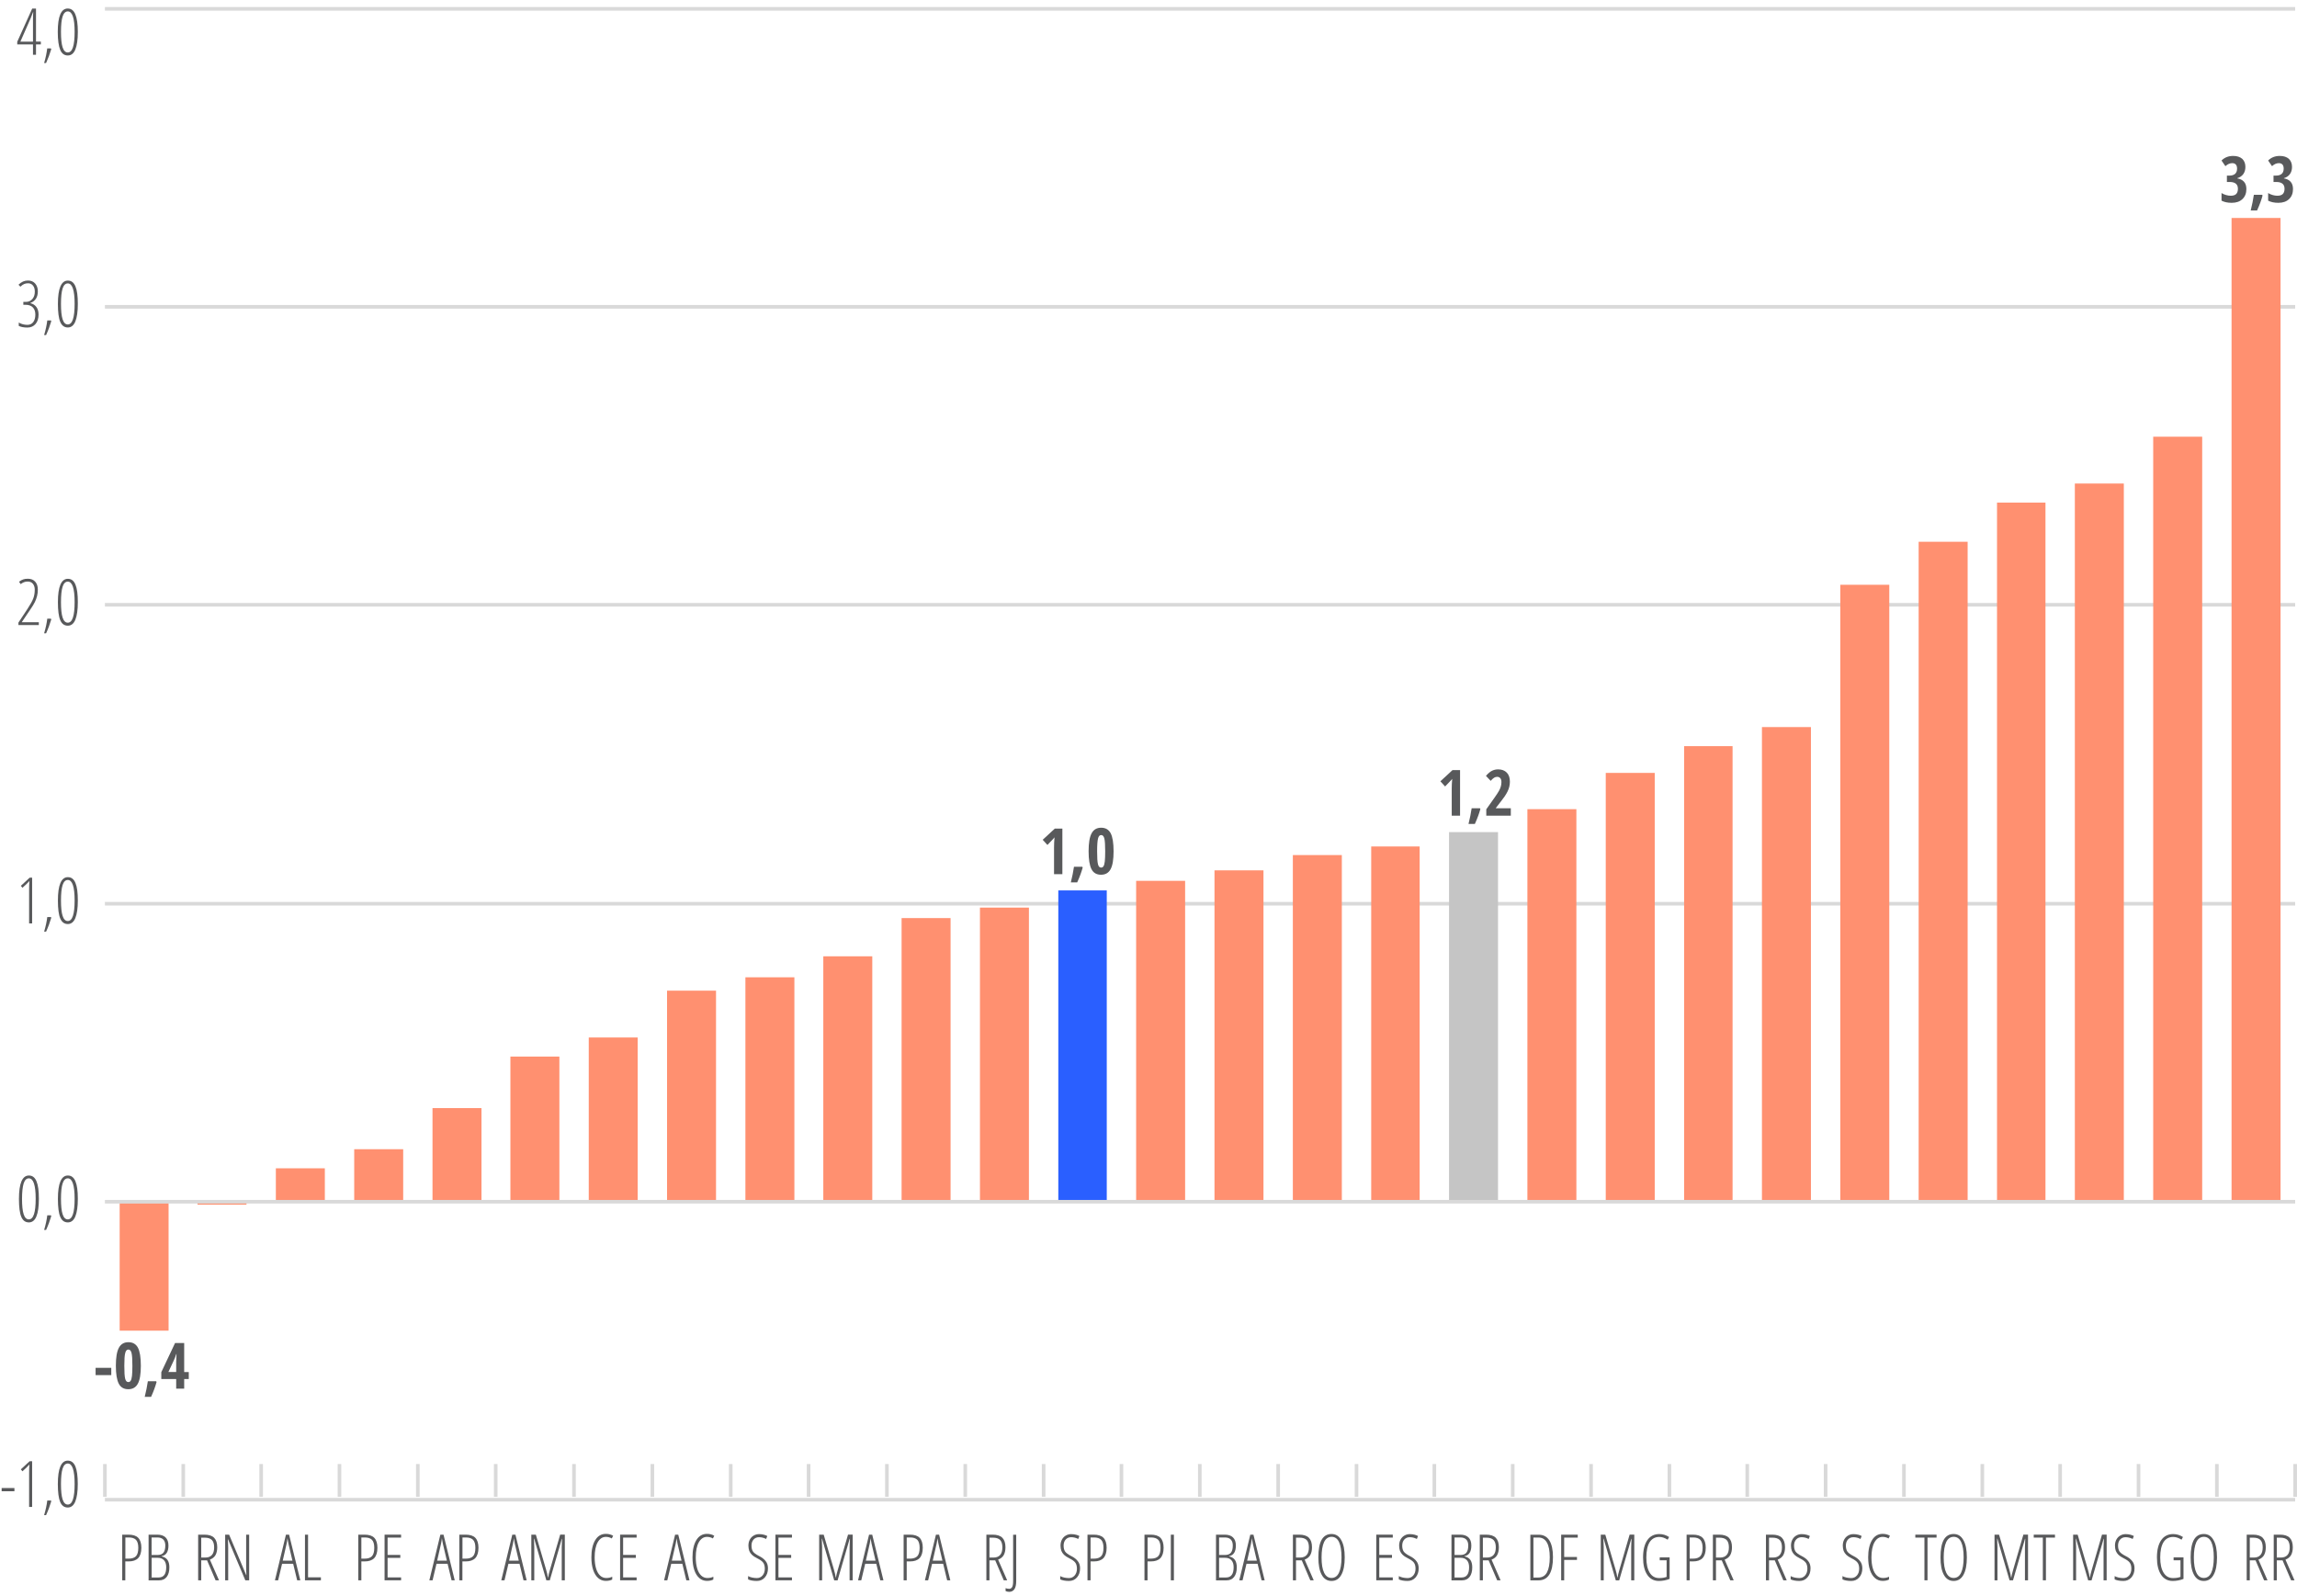
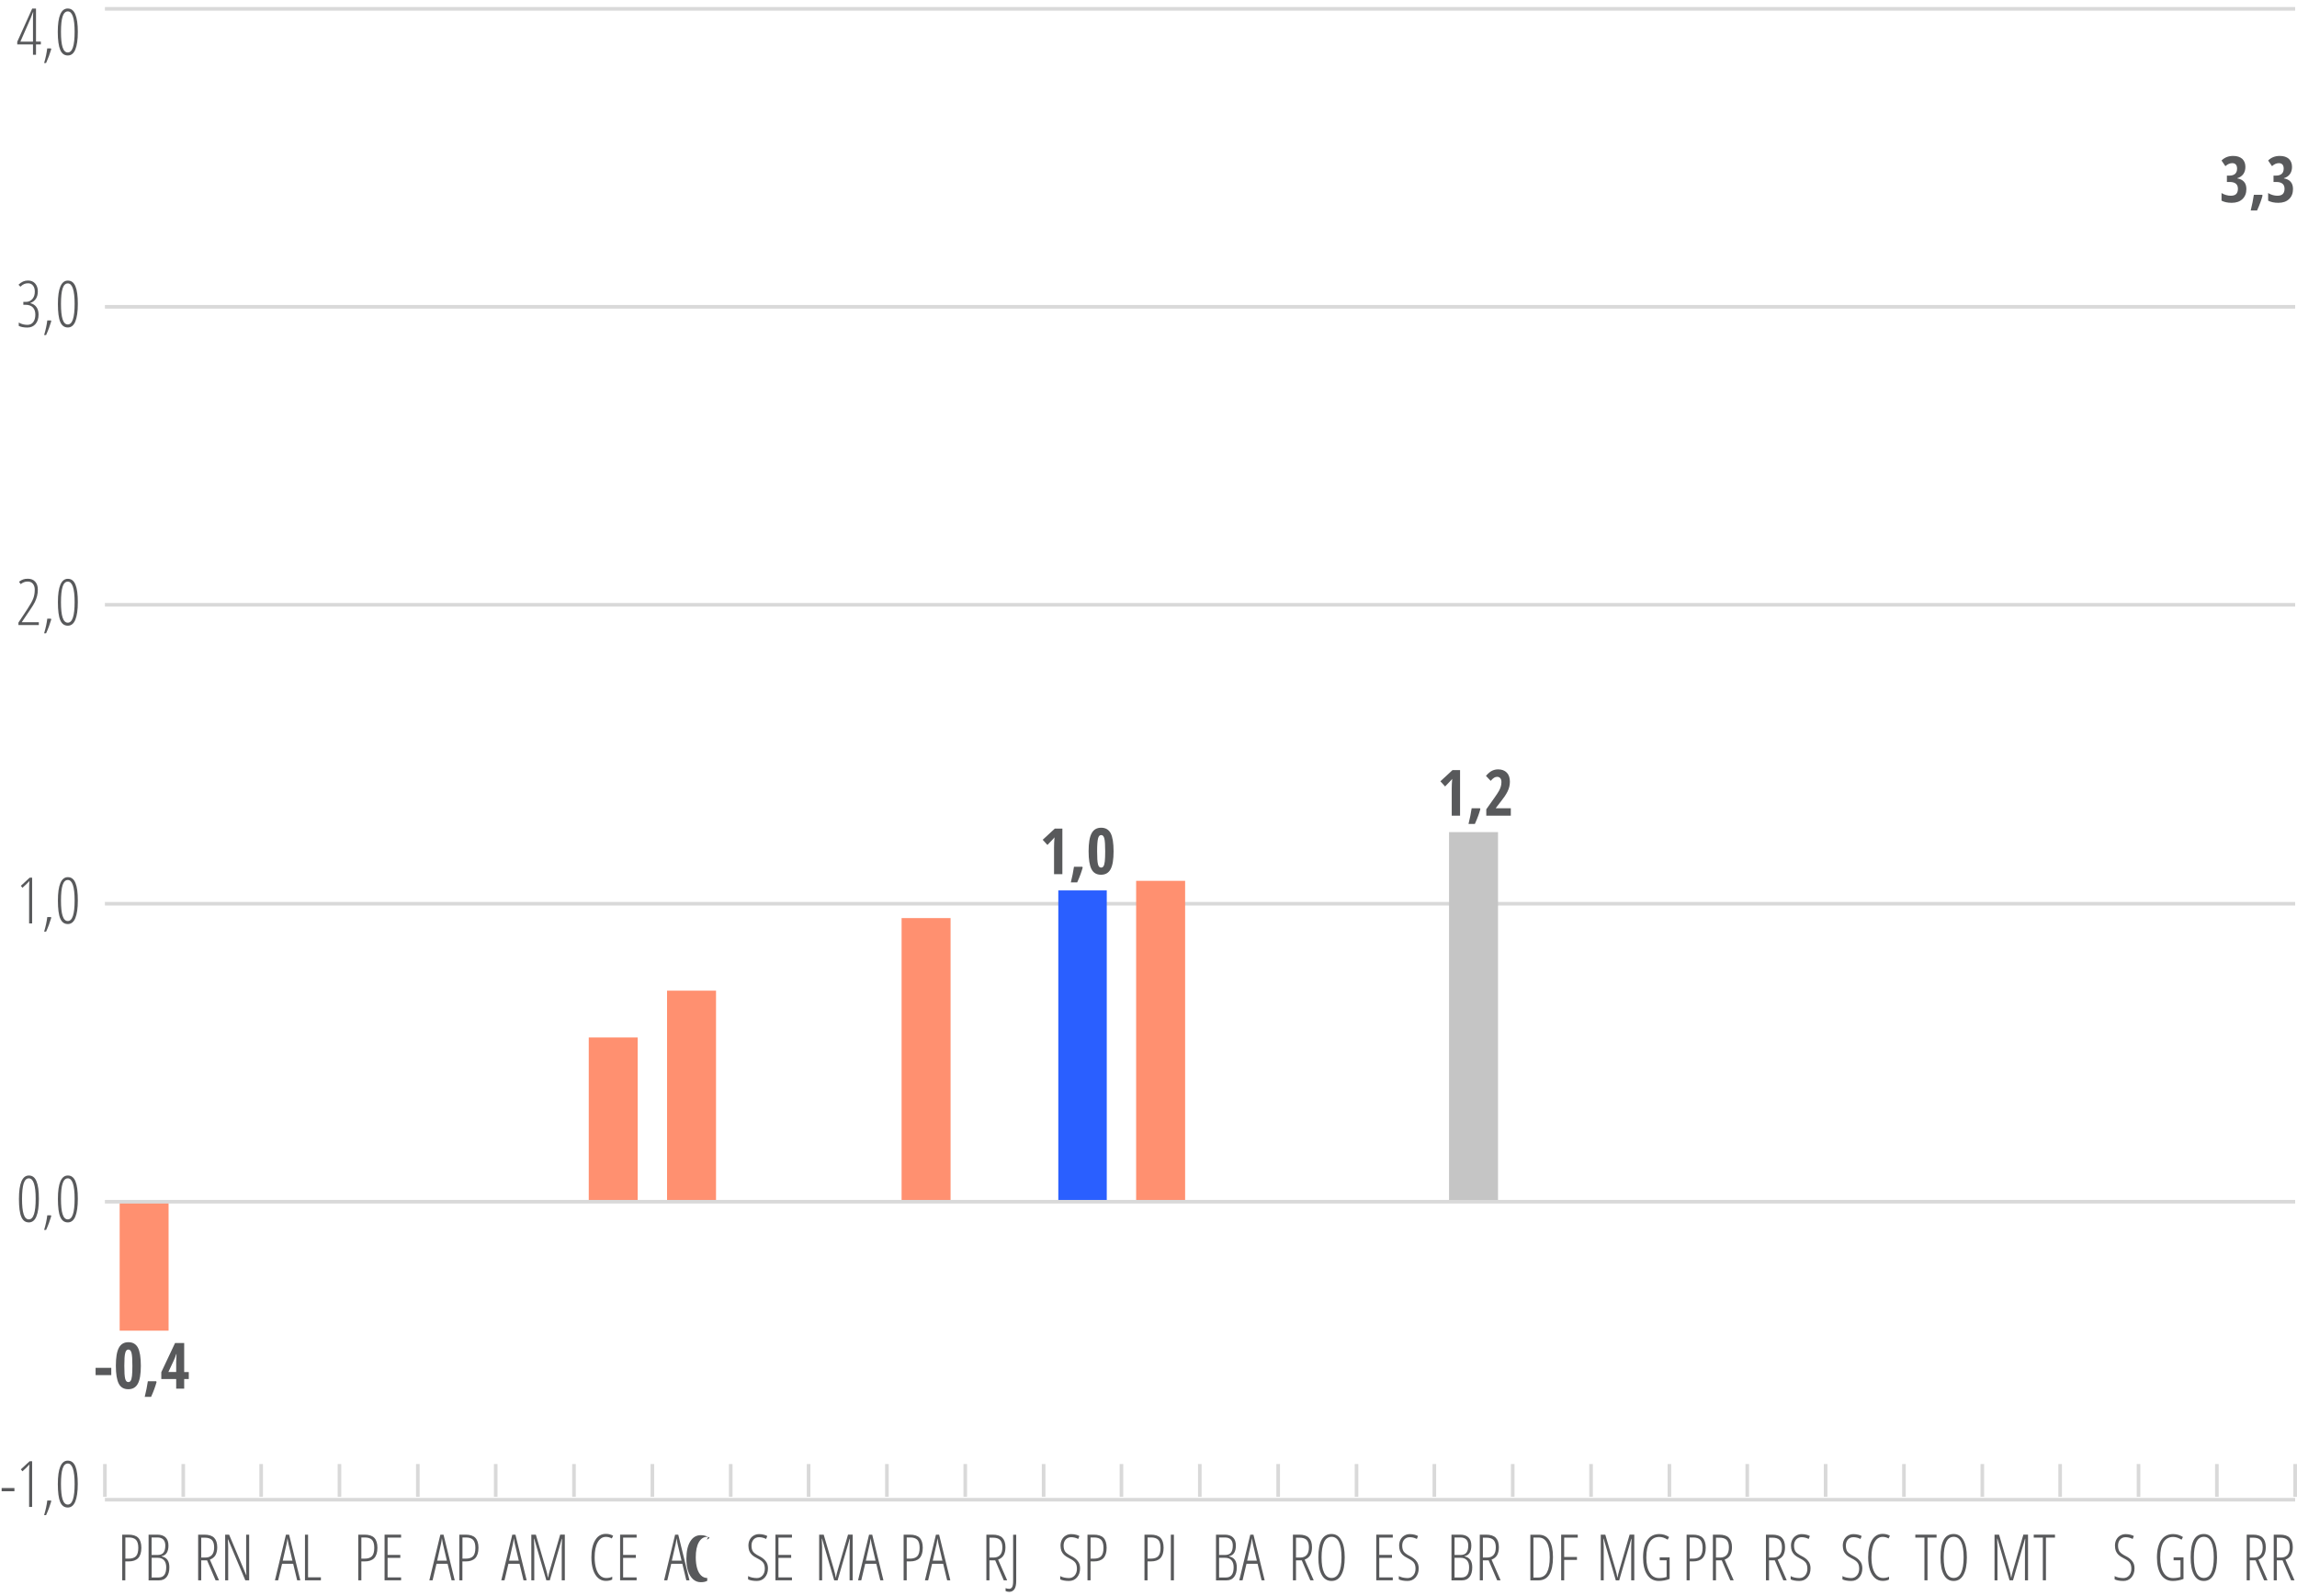
<svg xmlns="http://www.w3.org/2000/svg" version="1.1" x="0px" y="0px" viewBox="0 0 350.31 243.44" style="enable-background:new 0 0 350.31 243.44;" xml:space="preserve">
  <style type="text/css">
	.Fio_x0020_Escala_x0020_grafico_x0020_0_x002E_55_x0020_pt{fill:none;stroke:#D9D9D9;stroke-width:0.55;stroke-miterlimit:10;}
	.st0{fill-rule:evenodd;clip-rule:evenodd;fill:#FF9070;}
	.st1{fill-rule:evenodd;clip-rule:evenodd;fill:#2A5FFF;}
	.st2{fill-rule:evenodd;clip-rule:evenodd;fill:#C5C5C5;}
	.st3{fill:#FF9070;}
	.st4{fill:#58595B;}
</style>
  <g id="Camada_2">
</g>
  <g id="Camada_1">
    <path class="Fio_x0020_Escala_x0020_grafico_x0020_0_x002E_55_x0020_pt" d="M16,228.71h334.03 M16,137.82h334.03 M16,92.23h334.03    M16,46.79h334.03 M16,1.35h334.03" />
    <polygon class="st0" points="18.25,183.27 25.71,183.27 25.71,202.93 18.25,202.93 18.25,183.27  " />
    <polygon class="st0" points="89.79,158.22 97.25,158.22 97.25,183.27 89.79,183.27 89.79,158.22  " />
    <polygon class="st0" points="101.73,151.08 109.2,151.08 109.2,183.27 101.73,183.27 101.73,151.08  " />
    <polygon class="st0" points="137.5,140.01 144.97,140.01 144.97,183.27 137.5,183.27 137.5,140.01  " />
    <polygon class="st1" points="161.4,135.79 168.79,135.79 168.79,183.27 161.4,183.27 161.4,135.79  " />
    <polygon class="st0" points="173.27,134.33 180.74,134.33 180.74,183.27 173.27,183.27 173.27,134.33  " />
    <polygon class="st2" points="220.99,126.9 228.46,126.9 228.46,183.27 220.99,183.27 220.99,126.9  " />
-     <path class="st3" d="M30.12,183.27h7.47v0.44h-7.47V183.27L30.12,183.27z M42.07,178.17h7.47v5.1h-7.47V178.17L42.07,178.17z    M54.02,175.26h7.47v8.01h-7.47V175.26L54.02,175.26z M65.96,168.99h7.47v14.27h-7.47V168.99L65.96,168.99z M77.84,161.13h7.47   v22.14h-7.47V161.13L77.84,161.13z M113.68,149.04h7.47v34.23h-7.47V149.04L113.68,149.04z M125.56,145.84h7.47v37.43h-7.47V145.84   L125.56,145.84z M149.45,138.41h7.47v44.86h-7.47V138.41L149.45,138.41z M185.22,132.73h7.47v50.54h-7.47V132.73L185.22,132.73z    M197.17,130.4h7.47v52.87h-7.47V130.4L197.17,130.4z M209.12,129.09h7.39v54.18h-7.39V129.09L209.12,129.09z M232.94,123.4h7.47   v59.86h-7.47V123.4L232.94,123.4z M244.89,117.87h7.47v65.4h-7.47V117.87L244.89,117.87z M256.84,113.79h7.39v69.48h-7.39V113.79   L256.84,113.79z M268.71,110.88h7.47v72.39h-7.47V110.88L268.71,110.88z M280.66,89.18h7.47v94.09h-7.47V89.18L280.66,89.18z    M292.61,82.62h7.47v100.65h-7.47V82.62L292.61,82.62z M304.56,76.65h7.39v106.62h-7.39V76.65L304.56,76.65z M316.43,73.74h7.47   v109.53h-7.47V73.74L316.43,73.74z M328.38,66.6h7.47v116.67h-7.47V66.6L328.38,66.6z M340.33,33.24h7.47v150.03h-7.47V33.24   L340.33,33.24z" />
    <line class="Fio_x0020_Escala_x0020_grafico_x0020_0_x002E_55_x0020_pt" x1="16" y1="183.27" x2="350.03" y2="183.27" />
    <path class="Fio_x0020_Escala_x0020_grafico_x0020_0_x002E_55_x0020_pt" d="M16,223.27v5 M27.95,223.27v5 M39.83,223.27v5    M51.77,223.27v5 M63.72,223.27v5 M75.6,223.27v5 M87.54,223.27v5 M99.49,223.27v5 M111.44,223.27v5 M123.32,223.27v5    M135.26,223.27v5 M147.21,223.27v5 M159.16,223.27v5 M171.03,223.27v5 M182.98,223.27v5 M194.93,223.27v5 M206.88,223.27v5    M218.75,223.27v5 M230.7,223.27v5 M242.65,223.27v5 M254.6,223.27v5 M266.47,223.27v5 M278.42,223.27v5 M290.37,223.27v5    M302.32,223.27v5 M314.19,223.27v5 M326.14,223.27v5 M338.09,223.27v5 M350.03,223.27v5" />
    <g>
      <path class="st4" d="M14.58,209.71v-1.11h2.39v1.11H14.58z" />
      <path class="st4" d="M21.48,208.29c0,1.26-0.15,2.17-0.46,2.73c-0.3,0.56-0.79,0.84-1.46,0.84s-1.16-0.28-1.45-0.85    c-0.29-0.57-0.44-1.47-0.44-2.73c0-1.26,0.15-2.17,0.46-2.74c0.31-0.57,0.79-0.85,1.45-0.85c0.67,0,1.15,0.28,1.45,0.83    C21.33,206.09,21.48,207.01,21.48,208.29z M18.96,208.29c0,0.97,0.04,1.63,0.13,1.97s0.24,0.51,0.48,0.51    c0.16,0,0.28-0.07,0.37-0.22c0.09-0.15,0.15-0.39,0.19-0.73s0.06-0.85,0.06-1.53c0-0.96-0.04-1.61-0.13-1.96    c-0.09-0.35-0.25-0.52-0.48-0.52c-0.24,0-0.39,0.17-0.48,0.52C19,206.67,18.96,207.33,18.96,208.29z" />
      <path class="st4" d="M23.88,210.75c-0.17,0.64-0.44,1.4-0.84,2.28h-0.97c0.21-0.84,0.37-1.64,0.48-2.39h1.26L23.88,210.75z" />
      <path class="st4" d="M28.79,210.31h-0.7v1.46h-1.22v-1.46H24.6v-1.05l2.1-4.45h1.39v4.43h0.7V210.31z M26.87,209.24v-1.47    l0.02-0.65l0.03-0.62h-0.04c-0.11,0.35-0.23,0.66-0.36,0.94l-0.84,1.79H26.87z" />
    </g>
    <g>
      <path class="st4" d="M162.03,133.31h-1.28v-4.08c0-0.44,0.02-0.96,0.07-1.53c-0.02,0.03-0.1,0.13-0.25,0.29    c-0.14,0.16-0.42,0.45-0.83,0.87l-0.72-0.79l1.85-1.71h1.15V133.31z" />
      <path class="st4" d="M165.12,132.29c-0.17,0.64-0.44,1.4-0.84,2.28h-0.97c0.21-0.84,0.37-1.64,0.48-2.39h1.26L165.12,132.29z" />
      <path class="st4" d="M169.83,129.83c0,1.26-0.15,2.17-0.46,2.73c-0.3,0.56-0.79,0.84-1.46,0.84s-1.16-0.28-1.45-0.85    c-0.29-0.56-0.44-1.47-0.44-2.73c0-1.26,0.15-2.17,0.46-2.74c0.31-0.57,0.79-0.85,1.45-0.85c0.67,0,1.15,0.28,1.45,0.83    C169.68,127.63,169.83,128.55,169.83,129.83z M167.32,129.83c0,0.97,0.04,1.63,0.13,1.97c0.08,0.34,0.24,0.51,0.48,0.51    c0.16,0,0.28-0.07,0.37-0.22c0.09-0.15,0.15-0.39,0.19-0.73c0.04-0.34,0.06-0.85,0.06-1.53c0-0.96-0.04-1.61-0.13-1.96    s-0.25-0.52-0.48-0.52c-0.24,0-0.39,0.17-0.48,0.52S167.32,128.87,167.32,129.83z" />
    </g>
    <g>
      <path class="st4" d="M222.68,124.39h-1.28v-4.08c0-0.44,0.02-0.96,0.07-1.53c-0.02,0.03-0.1,0.13-0.25,0.29    c-0.14,0.16-0.42,0.45-0.83,0.87l-0.72-0.79l1.85-1.71h1.15V124.39z" />
      <path class="st4" d="M225.77,123.37c-0.17,0.64-0.44,1.4-0.84,2.28h-0.97c0.21-0.84,0.37-1.64,0.48-2.39h1.26L225.77,123.37z" />
      <path class="st4" d="M230.4,124.39h-3.73v-0.97l1.24-1.75c0.34-0.48,0.57-0.84,0.7-1.07s0.22-0.46,0.28-0.67    c0.06-0.21,0.09-0.44,0.09-0.66c0-0.27-0.06-0.47-0.18-0.6s-0.27-0.2-0.46-0.2c-0.17,0-0.33,0.04-0.47,0.13    c-0.15,0.09-0.32,0.25-0.53,0.48l-0.72-0.76c0.33-0.38,0.64-0.64,0.93-0.78s0.59-0.21,0.93-0.21c0.56,0,1,0.17,1.32,0.5    c0.32,0.33,0.47,0.79,0.47,1.38c0,0.27-0.03,0.52-0.09,0.76c-0.06,0.24-0.14,0.48-0.26,0.72c-0.12,0.24-0.26,0.49-0.44,0.75    s-0.62,0.85-1.35,1.78v0.04h2.28V124.39z" />
    </g>
    <g>
      <path class="st4" d="M342.44,25.45c0,0.44-0.11,0.81-0.32,1.1c-0.22,0.3-0.52,0.5-0.91,0.62v0.04c0.44,0.07,0.78,0.24,1.02,0.51    c0.24,0.27,0.36,0.64,0.36,1.11c0,0.64-0.2,1.15-0.6,1.53s-0.94,0.57-1.64,0.57c-0.62,0-1.13-0.11-1.55-0.33v-1.16    c0.21,0.13,0.44,0.23,0.68,0.3c0.24,0.07,0.48,0.11,0.71,0.11c0.37,0,0.65-0.08,0.83-0.25s0.28-0.44,0.28-0.81    c0-0.7-0.43-1.04-1.28-1.04h-0.4v-0.97H340c0.38,0,0.67-0.09,0.87-0.27c0.2-0.18,0.3-0.44,0.3-0.79c0-0.28-0.06-0.48-0.19-0.63    c-0.13-0.14-0.31-0.21-0.54-0.21c-0.36,0-0.71,0.15-1.05,0.46l-0.59-0.86c0.47-0.47,1.06-0.7,1.78-0.7c0.59,0,1.04,0.15,1.38,0.44    C342.28,24.53,342.44,24.94,342.44,25.45z" />
      <path class="st4" d="M345.06,29.82c-0.17,0.64-0.44,1.4-0.84,2.28h-0.97c0.21-0.84,0.37-1.64,0.48-2.39h1.26L345.06,29.82z" />
      <path class="st4" d="M349.55,25.45c0,0.44-0.11,0.81-0.32,1.1c-0.22,0.3-0.52,0.5-0.91,0.62v0.04c0.44,0.07,0.78,0.24,1.02,0.51    c0.24,0.27,0.36,0.64,0.36,1.11c0,0.64-0.2,1.15-0.6,1.53s-0.94,0.57-1.64,0.57c-0.62,0-1.13-0.11-1.55-0.33v-1.16    c0.21,0.13,0.44,0.23,0.68,0.3c0.24,0.07,0.48,0.11,0.71,0.11c0.37,0,0.65-0.08,0.83-0.25s0.28-0.44,0.28-0.81    c0-0.7-0.43-1.04-1.28-1.04h-0.4v-0.97h0.38c0.38,0,0.67-0.09,0.87-0.27c0.2-0.18,0.3-0.44,0.3-0.79c0-0.28-0.06-0.48-0.19-0.63    c-0.13-0.14-0.31-0.21-0.54-0.21c-0.36,0-0.71,0.15-1.05,0.46l-0.59-0.86c0.47-0.47,1.06-0.7,1.78-0.7c0.59,0,1.04,0.15,1.38,0.44    C349.38,24.53,349.55,24.94,349.55,25.45z" />
    </g>
    <g>
      <path class="st4" d="M0.25,227.42v-0.49H2.2v0.49H0.25z" />
      <path class="st4" d="M4.89,229.81H4.44v-5.12c0-0.42,0.01-0.86,0.04-1.35c-0.07,0.09-0.22,0.25-0.47,0.5l-0.59,0.54l-0.24-0.3    l1.34-1.24h0.38V229.81z" />
      <path class="st4" d="M7.82,228.94c-0.21,0.71-0.47,1.42-0.79,2.12h-0.3c0.24-0.81,0.4-1.55,0.48-2.23h0.55L7.82,228.94z" />
      <path class="st4" d="M11.86,226.32c0,1.18-0.13,2.07-0.38,2.67c-0.25,0.61-0.64,0.91-1.14,0.91c-0.54,0-0.92-0.28-1.16-0.84    s-0.36-1.47-0.36-2.74c0-2.38,0.51-3.57,1.52-3.57c0.53,0,0.91,0.3,1.16,0.89C11.74,224.22,11.86,225.12,11.86,226.32z     M9.3,226.32c0,1.05,0.08,1.83,0.25,2.35c0.17,0.52,0.43,0.78,0.79,0.78c0.7,0,1.04-1.05,1.04-3.14c0-2.08-0.35-3.12-1.04-3.12    c-0.36,0-0.62,0.26-0.79,0.77C9.38,224.48,9.3,225.27,9.3,226.32z" />
    </g>
    <g>
      <path class="st4" d="M5.93,182.83c0,1.18-0.13,2.07-0.38,2.68c-0.25,0.61-0.64,0.91-1.14,0.91c-0.54,0-0.92-0.28-1.16-0.84    s-0.36-1.48-0.36-2.74c0-2.38,0.51-3.57,1.52-3.57c0.53,0,0.91,0.29,1.16,0.89S5.93,181.63,5.93,182.83z M3.36,182.83    c0,1.05,0.08,1.83,0.25,2.35c0.17,0.52,0.43,0.78,0.79,0.78c0.7,0,1.04-1.05,1.04-3.14c0-2.08-0.35-3.12-1.04-3.12    c-0.36,0-0.62,0.26-0.79,0.77C3.45,180.99,3.36,181.78,3.36,182.83z" />
      <path class="st4" d="M7.82,185.45c-0.21,0.71-0.47,1.42-0.79,2.12h-0.3c0.24-0.81,0.4-1.55,0.48-2.23h0.55L7.82,185.45z" />
      <path class="st4" d="M11.87,182.83c0,1.18-0.13,2.07-0.38,2.68c-0.25,0.61-0.64,0.91-1.14,0.91c-0.54,0-0.92-0.28-1.16-0.84    s-0.36-1.48-0.36-2.74c0-2.38,0.51-3.57,1.52-3.57c0.53,0,0.91,0.29,1.16,0.89S11.87,181.63,11.87,182.83z M9.3,182.83    c0,1.05,0.08,1.83,0.25,2.35c0.17,0.52,0.43,0.78,0.79,0.78c0.7,0,1.04-1.05,1.04-3.14c0-2.08-0.35-3.12-1.04-3.12    c-0.36,0-0.62,0.26-0.79,0.77C9.38,180.99,9.3,181.78,9.3,182.83z" />
    </g>
    <g>
      <path class="st4" d="M4.89,140.82H4.44v-5.12c0-0.42,0.01-0.86,0.04-1.35c-0.07,0.09-0.22,0.26-0.47,0.5l-0.59,0.54l-0.24-0.3    l1.34-1.24h0.38V140.82z" />
      <path class="st4" d="M7.82,139.96c-0.21,0.71-0.47,1.42-0.79,2.12h-0.3c0.24-0.81,0.4-1.55,0.48-2.23h0.55L7.82,139.96z" />
      <path class="st4" d="M11.87,137.33c0,1.18-0.13,2.07-0.38,2.68c-0.25,0.61-0.64,0.91-1.14,0.91c-0.54,0-0.92-0.28-1.16-0.84    s-0.36-1.48-0.36-2.74c0-2.38,0.51-3.57,1.52-3.57c0.53,0,0.91,0.29,1.16,0.89S11.87,136.13,11.87,137.33z M9.3,137.33    c0,1.05,0.08,1.83,0.25,2.35c0.17,0.52,0.43,0.78,0.79,0.78c0.7,0,1.04-1.05,1.04-3.14c0-2.08-0.35-3.12-1.04-3.12    c-0.36,0-0.62,0.26-0.79,0.77C9.38,135.49,9.3,136.28,9.3,137.33z" />
    </g>
    <g>
      <path class="st4" d="M5.93,95.32H2.81v-0.37l1.4-2.12c0.43-0.66,0.72-1.18,0.87-1.58c0.15-0.4,0.22-0.84,0.22-1.33    c0-0.37-0.1-0.67-0.29-0.9s-0.46-0.33-0.79-0.33c-0.22,0-0.41,0.03-0.57,0.1c-0.16,0.06-0.33,0.16-0.49,0.29L2.9,88.72    c0.22-0.17,0.44-0.29,0.64-0.36s0.44-0.1,0.71-0.1c0.48,0,0.85,0.15,1.12,0.45c0.27,0.3,0.4,0.7,0.4,1.21    c0,0.35-0.04,0.68-0.12,0.99c-0.08,0.31-0.19,0.61-0.33,0.9c-0.14,0.3-0.38,0.68-0.7,1.15l-1.28,1.89v0.04h2.58V95.32z" />
      <path class="st4" d="M7.82,94.46c-0.21,0.71-0.47,1.42-0.79,2.12h-0.3c0.24-0.81,0.4-1.55,0.48-2.23h0.55L7.82,94.46z" />
      <path class="st4" d="M11.87,91.83c0,1.18-0.13,2.07-0.38,2.68c-0.25,0.61-0.64,0.91-1.14,0.91c-0.54,0-0.92-0.28-1.16-0.84    s-0.36-1.48-0.36-2.74c0-2.38,0.51-3.57,1.52-3.57c0.53,0,0.91,0.29,1.16,0.89S11.87,90.63,11.87,91.83z M9.3,91.83    c0,1.05,0.08,1.83,0.25,2.35c0.17,0.52,0.43,0.78,0.79,0.78c0.7,0,1.04-1.05,1.04-3.14c0-2.08-0.35-3.12-1.04-3.12    c-0.36,0-0.62,0.26-0.79,0.77C9.38,90,9.3,90.78,9.3,91.83z" />
    </g>
    <g>
      <path class="st4" d="M5.77,44.43c0,0.44-0.09,0.8-0.28,1.11c-0.19,0.3-0.47,0.52-0.85,0.66v0.04c0.39,0.09,0.69,0.28,0.91,0.58    c0.22,0.3,0.33,0.68,0.33,1.15c0,0.6-0.15,1.08-0.46,1.44c-0.31,0.36-0.72,0.54-1.25,0.54c-0.53,0-0.97-0.08-1.31-0.25v-0.51    c0.4,0.23,0.84,0.35,1.31,0.35c0.39,0,0.69-0.14,0.9-0.42s0.32-0.67,0.32-1.15c0-0.46-0.13-0.83-0.38-1.09    c-0.25-0.26-0.62-0.4-1.11-0.4H3.56v-0.44h0.38c0.41,0,0.74-0.14,0.99-0.43c0.25-0.28,0.38-0.66,0.38-1.12    c0-0.4-0.09-0.71-0.27-0.93C4.86,43.32,4.6,43.2,4.28,43.2c-0.22,0-0.42,0.04-0.59,0.11c-0.17,0.07-0.37,0.21-0.58,0.41l-0.29-0.3    c0.24-0.23,0.47-0.39,0.7-0.49c0.23-0.1,0.48-0.15,0.75-0.15c0.46,0,0.82,0.15,1.09,0.45C5.63,43.54,5.77,43.94,5.77,44.43z" />
      <path class="st4" d="M7.82,48.98c-0.21,0.71-0.47,1.42-0.79,2.12h-0.3c0.24-0.81,0.4-1.55,0.48-2.23h0.55L7.82,48.98z" />
      <path class="st4" d="M11.87,46.35c0,1.18-0.13,2.07-0.38,2.68c-0.25,0.61-0.64,0.91-1.14,0.91c-0.54,0-0.92-0.28-1.16-0.84    s-0.36-1.48-0.36-2.74c0-2.38,0.51-3.57,1.52-3.57c0.53,0,0.91,0.29,1.16,0.89S11.87,45.15,11.87,46.35z M9.3,46.35    c0,1.05,0.08,1.83,0.25,2.35c0.17,0.52,0.43,0.78,0.79,0.78c0.7,0,1.04-1.05,1.04-3.14c0-2.08-0.35-3.12-1.04-3.12    c-0.36,0-0.62,0.26-0.79,0.77C9.38,44.52,9.3,45.3,9.3,46.35z" />
    </g>
    <g>
      <path class="st4" d="M6.23,6.77H5.49v1.58H5.03V6.77h-2.4v-0.4l2.28-5.06h0.58v5.03h0.74V6.77z M5.03,6.35V2.98    c0-0.39,0.01-0.76,0.04-1.13H5.04L4.69,2.75l-1.58,3.6H5.03z" />
      <path class="st4" d="M7.82,7.49C7.61,8.2,7.34,8.91,7.03,9.61h-0.3C6.97,8.8,7.12,8.06,7.2,7.38h0.55L7.82,7.49z" />
      <path class="st4" d="M11.87,4.87c0,1.18-0.13,2.07-0.38,2.68c-0.25,0.61-0.64,0.91-1.14,0.91c-0.54,0-0.92-0.28-1.16-0.84    S8.81,6.13,8.81,4.87c0-2.38,0.51-3.57,1.52-3.57c0.53,0,0.91,0.29,1.16,0.89S11.87,3.67,11.87,4.87z M9.3,4.87    c0,1.05,0.08,1.83,0.25,2.35C9.72,7.74,9.98,8,10.34,8c0.7,0,1.04-1.05,1.04-3.14c0-2.08-0.35-3.12-1.04-3.12    C9.98,1.74,9.72,2,9.55,2.51C9.38,3.03,9.3,3.81,9.3,4.87z" />
    </g>
    <g>
      <path class="st4" d="M21.56,236.04c0,0.72-0.17,1.24-0.49,1.58c-0.33,0.34-0.82,0.5-1.46,0.5h-0.5V241h-0.47v-6.96h0.95    c0.68,0,1.18,0.16,1.49,0.48S21.56,235.35,21.56,236.04z M19.12,237.7h0.47c0.54,0,0.93-0.13,1.16-0.39s0.34-0.68,0.34-1.27    c0-0.56-0.12-0.96-0.35-1.21c-0.24-0.24-0.6-0.36-1.1-0.36h-0.52V237.7z" />
      <path class="st4" d="M22.66,234.04h1.33c0.55,0,0.97,0.14,1.26,0.42c0.29,0.28,0.44,0.69,0.44,1.24c0,0.94-0.34,1.48-1.03,1.62    v0.04c0.4,0.08,0.69,0.26,0.88,0.53s0.29,0.65,0.29,1.14c0,0.62-0.14,1.11-0.41,1.46c-0.28,0.35-0.66,0.52-1.16,0.52h-1.6V234.04z     M23.13,237.14H24c0.43,0,0.75-0.12,0.93-0.36c0.19-0.24,0.28-0.6,0.28-1.09c0-0.39-0.1-0.7-0.31-0.91    c-0.21-0.21-0.51-0.31-0.91-0.31h-0.87V237.14z M23.13,237.57v3h1.07c0.77,0,1.15-0.52,1.15-1.56c0-0.46-0.11-0.82-0.34-1.07    s-0.54-0.37-0.95-0.37H23.13z" />
    </g>
    <g>
      <path class="st4" d="M30.69,237.96V241h-0.47v-6.96h0.95c0.68,0,1.18,0.16,1.49,0.48s0.47,0.8,0.47,1.44    c0,0.48-0.09,0.88-0.26,1.19c-0.17,0.31-0.46,0.54-0.86,0.7L33.4,241h-0.52l-1.3-3.04H30.69z M30.69,237.53h0.65    c0.42,0,0.75-0.13,0.98-0.39c0.23-0.26,0.34-0.65,0.34-1.16c0-0.52-0.12-0.9-0.35-1.13c-0.23-0.23-0.6-0.35-1.1-0.35h-0.52V237.53    z" />
      <path class="st4" d="M38.01,241h-0.6l-2.63-6.24h-0.04c0.04,0.43,0.06,0.85,0.06,1.25V241h-0.46v-6.96h0.6l2.61,6.17h0.03    c-0.03-0.52-0.04-0.96-0.04-1.3v-4.87h0.46V241z" />
    </g>
    <g>
      <path class="st4" d="M45.32,241l-0.61-2.52h-1.69l-0.6,2.52h-0.49l1.68-6.96h0.48L45.8,241H45.32z M44.6,238.01l-0.61-2.59    c-0.06-0.29-0.11-0.57-0.15-0.83c-0.03,0.28-0.07,0.55-0.13,0.83l-0.59,2.59H44.6z" />
      <path class="st4" d="M46.51,241v-6.96h0.47v6.51h1.96V241H46.51z" />
    </g>
    <g>
      <path class="st4" d="M57.56,236.04c0,0.72-0.17,1.24-0.49,1.58c-0.33,0.34-0.82,0.5-1.46,0.5h-0.5V241h-0.47v-6.96h0.95    c0.68,0,1.18,0.16,1.49,0.48S57.56,235.35,57.56,236.04z M55.11,237.7h0.47c0.54,0,0.93-0.13,1.16-0.39s0.34-0.68,0.34-1.27    c0-0.56-0.12-0.96-0.35-1.21c-0.24-0.24-0.6-0.36-1.1-0.36h-0.52V237.7z" />
      <path class="st4" d="M61.17,241h-2.52v-6.96h2.52v0.45h-2.06v2.64h1.94v0.45h-1.94v2.98h2.06V241z" />
    </g>
    <g>
      <path class="st4" d="M68.87,241l-0.61-2.52h-1.69l-0.6,2.52h-0.49l1.68-6.96h0.48l1.71,6.96H68.87z M68.15,238.01l-0.61-2.59    c-0.06-0.29-0.11-0.57-0.15-0.83c-0.03,0.28-0.07,0.55-0.13,0.83l-0.59,2.59H68.15z" />
      <path class="st4" d="M72.97,236.04c0,0.72-0.17,1.24-0.49,1.58c-0.33,0.34-0.82,0.5-1.46,0.5h-0.5V241h-0.47v-6.96h0.95    c0.68,0,1.18,0.16,1.49,0.48S72.97,235.35,72.97,236.04z M70.53,237.7h0.47c0.54,0,0.93-0.13,1.16-0.39s0.34-0.68,0.34-1.27    c0-0.56-0.12-0.96-0.35-1.21c-0.24-0.24-0.6-0.36-1.1-0.36h-0.52V237.7z" />
    </g>
    <g>
      <path class="st4" d="M79.84,241l-0.61-2.52h-1.69l-0.6,2.52h-0.49l1.68-6.96h0.48l1.71,6.96H79.84z M79.12,238.01l-0.61-2.59    c-0.06-0.29-0.11-0.57-0.15-0.83c-0.03,0.28-0.07,0.55-0.13,0.83l-0.59,2.59H79.12z" />
      <path class="st4" d="M83.32,241l-1.85-6.34h-0.04c0.03,0.67,0.05,1.09,0.05,1.27V241h-0.45v-6.96h0.69l1.56,5.32    c0.14,0.47,0.23,0.87,0.27,1.2h0.04c0.03-0.24,0.13-0.63,0.29-1.19l1.55-5.33h0.71V241h-0.47v-5.03c0-0.2,0.02-0.63,0.05-1.29    h-0.04L83.85,241H83.32z" />
    </g>
    <g>
      <path class="st4" d="M92.4,234.38c-0.52,0-0.94,0.28-1.25,0.83c-0.31,0.55-0.46,1.32-0.46,2.3c0,0.64,0.07,1.19,0.21,1.67    s0.35,0.84,0.61,1.09s0.58,0.38,0.93,0.38c0.36,0,0.67-0.06,0.93-0.2v0.43c-0.25,0.14-0.57,0.21-0.98,0.21    c-0.44,0-0.83-0.14-1.16-0.43c-0.33-0.29-0.59-0.7-0.77-1.24s-0.27-1.18-0.27-1.93c0-1.11,0.2-1.98,0.59-2.62s0.93-0.95,1.62-0.95    c0.43,0,0.8,0.1,1.11,0.29l-0.21,0.41C93.04,234.47,92.74,234.38,92.4,234.38z" />
      <path class="st4" d="M97.09,241h-2.52v-6.96h2.52v0.45h-2.06v2.64h1.94v0.45h-1.94v2.98h2.06V241z" />
    </g>
    <g>
      <path class="st4" d="M104.67,241l-0.61-2.52h-1.69l-0.6,2.52h-0.49l1.68-6.96h0.48l1.71,6.96H104.67z M103.94,238.01l-0.61-2.59    c-0.06-0.29-0.11-0.57-0.15-0.83c-0.03,0.28-0.07,0.55-0.13,0.83l-0.59,2.59H103.94z" />
-       <path class="st4" d="M107.82,234.38c-0.52,0-0.94,0.28-1.25,0.83c-0.31,0.55-0.46,1.32-0.46,2.3c0,0.64,0.07,1.19,0.21,1.67    s0.35,0.84,0.61,1.09s0.58,0.38,0.93,0.38c0.36,0,0.67-0.06,0.93-0.2v0.43c-0.25,0.14-0.57,0.21-0.98,0.21    c-0.44,0-0.83-0.14-1.16-0.43c-0.33-0.29-0.59-0.7-0.77-1.24s-0.27-1.18-0.27-1.93c0-1.11,0.2-1.98,0.59-2.62s0.93-0.95,1.62-0.95    c0.43,0,0.8,0.1,1.11,0.29l-0.21,0.41C108.47,234.47,108.16,234.38,107.82,234.38z" />
+       <path class="st4" d="M107.82,234.38c-0.52,0-0.94,0.28-1.25,0.83c-0.31,0.55-0.46,1.32-0.46,2.3c0,0.64,0.07,1.19,0.21,1.67    s0.35,0.84,0.61,1.09s0.58,0.38,0.93,0.38v0.43c-0.25,0.14-0.57,0.21-0.98,0.21    c-0.44,0-0.83-0.14-1.16-0.43c-0.33-0.29-0.59-0.7-0.77-1.24s-0.27-1.18-0.27-1.93c0-1.11,0.2-1.98,0.59-2.62s0.93-0.95,1.62-0.95    c0.43,0,0.8,0.1,1.11,0.29l-0.21,0.41C108.47,234.47,108.16,234.38,107.82,234.38z" />
    </g>
    <g>
      <path class="st4" d="M117.12,239.18c0,0.57-0.16,1.03-0.48,1.39s-0.72,0.53-1.21,0.53c-0.56,0-1-0.08-1.34-0.24v-0.5    c0.17,0.09,0.37,0.17,0.61,0.22c0.24,0.05,0.49,0.08,0.72,0.08c0.36,0,0.65-0.13,0.88-0.4s0.34-0.61,0.34-1.03    c0-0.38-0.08-0.69-0.24-0.91c-0.16-0.23-0.47-0.45-0.93-0.68c-0.36-0.18-0.63-0.36-0.8-0.53s-0.31-0.37-0.4-0.59    c-0.08-0.23-0.13-0.5-0.13-0.81c0-0.34,0.07-0.65,0.21-0.91s0.33-0.47,0.59-0.62s0.53-0.22,0.82-0.22c0.27,0,0.52,0.03,0.74,0.09    c0.22,0.06,0.39,0.12,0.52,0.2l-0.18,0.45c-0.35-0.18-0.71-0.27-1.08-0.27c-0.34,0-0.62,0.12-0.83,0.35    c-0.21,0.23-0.32,0.54-0.32,0.93c0,0.39,0.08,0.69,0.23,0.91c0.16,0.22,0.46,0.44,0.91,0.67c0.47,0.23,0.81,0.5,1.03,0.8    C117.01,238.37,117.12,238.74,117.12,239.18z" />
      <path class="st4" d="M120.78,241h-2.52v-6.96h2.52v0.45h-2.06v2.64h1.94v0.45h-1.94v2.98h2.06V241z" />
    </g>
    <g>
      <path class="st4" d="M127.22,241l-1.85-6.34h-0.04c0.03,0.67,0.05,1.09,0.05,1.27V241h-0.45v-6.96h0.69l1.56,5.32    c0.14,0.47,0.23,0.87,0.27,1.2h0.04c0.03-0.24,0.13-0.63,0.29-1.19l1.55-5.33h0.71V241h-0.47v-5.03c0-0.2,0.02-0.63,0.05-1.29    h-0.04l-1.84,6.33H127.22z" />
      <path class="st4" d="M134.25,241l-0.61-2.52h-1.69l-0.6,2.52h-0.49l1.68-6.96h0.48l1.71,6.96H134.25z M133.53,238.01l-0.61-2.59    c-0.06-0.29-0.11-0.57-0.15-0.83c-0.03,0.28-0.07,0.55-0.13,0.83l-0.59,2.59H133.53z" />
    </g>
    <g>
      <path class="st4" d="M140.73,236.04c0,0.72-0.17,1.24-0.49,1.58c-0.33,0.34-0.82,0.5-1.46,0.5h-0.5V241h-0.47v-6.96h0.95    c0.68,0,1.18,0.16,1.49,0.48S140.73,235.35,140.73,236.04z M138.28,237.7h0.47c0.54,0,0.93-0.13,1.16-0.39s0.34-0.68,0.34-1.27    c0-0.56-0.12-0.96-0.35-1.21c-0.24-0.24-0.6-0.36-1.1-0.36h-0.52V237.7z" />
      <path class="st4" d="M144.45,241l-0.61-2.52h-1.69l-0.6,2.52h-0.49l1.68-6.96h0.48l1.71,6.96H144.45z M143.73,238.01l-0.61-2.59    c-0.06-0.29-0.11-0.57-0.15-0.83c-0.03,0.28-0.07,0.55-0.13,0.83l-0.59,2.59H143.73z" />
    </g>
    <g>
      <path class="st4" d="M150.9,237.96V241h-0.47v-6.96h0.95c0.68,0,1.18,0.16,1.49,0.48s0.47,0.8,0.47,1.44    c0,0.48-0.09,0.88-0.26,1.19c-0.17,0.31-0.46,0.54-0.86,0.7l1.38,3.15h-0.52l-1.3-3.04H150.9z M150.9,237.53h0.65    c0.42,0,0.75-0.13,0.98-0.39c0.23-0.26,0.34-0.65,0.34-1.16c0-0.52-0.12-0.9-0.35-1.13c-0.23-0.23-0.6-0.35-1.1-0.35h-0.52V237.53    z" />
      <path class="st4" d="M153.92,242.76c-0.21,0-0.4-0.04-0.56-0.12v-0.44c0.16,0.06,0.34,0.1,0.55,0.1c0.2,0,0.35-0.09,0.45-0.27    s0.15-0.48,0.15-0.9v-7.08h0.47v7.07c0,0.55-0.09,0.96-0.27,1.23S154.26,242.76,153.92,242.76z" />
    </g>
    <g>
      <path class="st4" d="M164.72,239.18c0,0.57-0.16,1.03-0.48,1.39s-0.72,0.53-1.21,0.53c-0.56,0-1-0.08-1.34-0.24v-0.5    c0.17,0.09,0.37,0.17,0.61,0.22c0.24,0.05,0.49,0.08,0.72,0.08c0.36,0,0.65-0.13,0.88-0.4s0.34-0.61,0.34-1.03    c0-0.38-0.08-0.69-0.24-0.91c-0.16-0.23-0.47-0.45-0.93-0.68c-0.36-0.18-0.63-0.36-0.8-0.53s-0.31-0.37-0.4-0.59    c-0.08-0.23-0.13-0.5-0.13-0.81c0-0.34,0.07-0.65,0.21-0.91s0.33-0.47,0.59-0.62s0.53-0.22,0.82-0.22c0.27,0,0.52,0.03,0.74,0.09    c0.22,0.06,0.39,0.12,0.52,0.2l-0.18,0.45c-0.35-0.18-0.71-0.27-1.08-0.27c-0.34,0-0.62,0.12-0.83,0.35    c-0.21,0.23-0.32,0.54-0.32,0.93c0,0.39,0.08,0.69,0.23,0.91c0.16,0.22,0.46,0.44,0.91,0.67c0.47,0.23,0.81,0.5,1.03,0.8    C164.61,238.37,164.72,238.74,164.72,239.18z" />
      <path class="st4" d="M168.77,236.04c0,0.72-0.17,1.24-0.49,1.58c-0.33,0.34-0.82,0.5-1.46,0.5h-0.5V241h-0.47v-6.96h0.95    c0.68,0,1.18,0.16,1.49,0.48S168.77,235.35,168.77,236.04z M166.32,237.7h0.47c0.54,0,0.93-0.13,1.16-0.39s0.34-0.68,0.34-1.27    c0-0.56-0.12-0.96-0.35-1.21c-0.24-0.24-0.6-0.36-1.1-0.36h-0.52V237.7z" />
    </g>
    <g>
      <path class="st4" d="M177.46,236.04c0,0.72-0.17,1.24-0.49,1.58c-0.33,0.34-0.82,0.5-1.46,0.5h-0.5V241h-0.47v-6.96h0.95    c0.68,0,1.18,0.16,1.49,0.48S177.46,235.35,177.46,236.04z M175.02,237.7h0.47c0.54,0,0.93-0.13,1.16-0.39s0.34-0.68,0.34-1.27    c0-0.56-0.12-0.96-0.35-1.21c-0.24-0.24-0.6-0.36-1.1-0.36h-0.52V237.7z" />
      <path class="st4" d="M178.56,241v-6.96h0.47V241H178.56z" />
    </g>
    <g>
      <path class="st4" d="M185.45,234.04h1.33c0.55,0,0.97,0.14,1.26,0.42c0.29,0.28,0.44,0.69,0.44,1.24c0,0.94-0.34,1.48-1.03,1.62    v0.04c0.4,0.08,0.69,0.26,0.88,0.53s0.29,0.65,0.29,1.14c0,0.62-0.14,1.11-0.41,1.46c-0.28,0.35-0.66,0.52-1.16,0.52h-1.6V234.04z     M185.92,237.14h0.88c0.43,0,0.75-0.12,0.93-0.36c0.19-0.24,0.28-0.6,0.28-1.09c0-0.39-0.1-0.7-0.31-0.91    c-0.21-0.21-0.51-0.31-0.91-0.31h-0.87V237.14z M185.92,237.57v3h1.07c0.77,0,1.15-0.52,1.15-1.56c0-0.46-0.11-0.82-0.34-1.07    s-0.54-0.37-0.95-0.37H185.92z" />
      <path class="st4" d="M192.4,241l-0.61-2.52h-1.69l-0.6,2.52H189l1.68-6.96h0.48l1.71,6.96H192.4z M191.68,238.01l-0.61-2.59    c-0.06-0.29-0.11-0.57-0.15-0.83c-0.03,0.28-0.07,0.55-0.13,0.83l-0.59,2.59H191.68z" />
    </g>
    <g>
      <path class="st4" d="M197.65,237.96V241h-0.47v-6.96h0.95c0.68,0,1.18,0.16,1.49,0.48s0.47,0.8,0.47,1.44    c0,0.48-0.09,0.88-0.26,1.19c-0.17,0.31-0.46,0.54-0.86,0.7l1.38,3.15h-0.52l-1.3-3.04H197.65z M197.65,237.53h0.65    c0.42,0,0.75-0.13,0.98-0.39c0.23-0.26,0.34-0.65,0.34-1.16c0-0.52-0.12-0.9-0.35-1.13c-0.23-0.23-0.6-0.35-1.1-0.35h-0.52V237.53    z" />
      <path class="st4" d="M205.08,237.51c0,1.15-0.17,2.04-0.52,2.66c-0.34,0.62-0.84,0.93-1.49,0.93c-0.66,0-1.16-0.31-1.5-0.94    c-0.34-0.62-0.51-1.51-0.51-2.66c0-1.2,0.17-2.09,0.5-2.68c0.34-0.59,0.84-0.88,1.51-0.88c0.65,0,1.14,0.31,1.48,0.93    C204.91,235.49,205.08,236.37,205.08,237.51z M201.55,237.51c0,1.03,0.13,1.82,0.39,2.34c0.26,0.53,0.63,0.79,1.13,0.79    c0.5,0,0.88-0.26,1.13-0.79s0.39-1.31,0.39-2.35c0-1.03-0.13-1.81-0.38-2.34c-0.25-0.52-0.63-0.79-1.13-0.79    c-0.51,0-0.89,0.27-1.15,0.8C201.68,235.72,201.55,236.5,201.55,237.51z" />
    </g>
    <g>
      <path class="st4" d="M212.41,241h-2.52v-6.96h2.52v0.45h-2.06v2.64h1.94v0.45h-1.94v2.98h2.06V241z" />
      <path class="st4" d="M216.36,239.18c0,0.57-0.16,1.03-0.48,1.39s-0.72,0.53-1.21,0.53c-0.56,0-1-0.08-1.34-0.24v-0.5    c0.17,0.09,0.37,0.17,0.61,0.22c0.24,0.05,0.49,0.08,0.72,0.08c0.36,0,0.65-0.13,0.88-0.4s0.34-0.61,0.34-1.03    c0-0.38-0.08-0.69-0.24-0.91c-0.16-0.23-0.47-0.45-0.93-0.68c-0.36-0.18-0.63-0.36-0.8-0.53s-0.31-0.37-0.4-0.59    c-0.08-0.23-0.13-0.5-0.13-0.81c0-0.34,0.07-0.65,0.21-0.91s0.33-0.47,0.59-0.62s0.53-0.22,0.82-0.22c0.27,0,0.52,0.03,0.74,0.09    c0.22,0.06,0.39,0.12,0.52,0.2l-0.18,0.45c-0.35-0.18-0.71-0.27-1.08-0.27c-0.34,0-0.62,0.12-0.83,0.35    c-0.21,0.23-0.32,0.54-0.32,0.93c0,0.39,0.08,0.69,0.23,0.91c0.16,0.22,0.46,0.44,0.91,0.67c0.47,0.23,0.81,0.5,1.03,0.8    C216.25,238.37,216.36,238.74,216.36,239.18z" />
    </g>
    <g>
      <path class="st4" d="M221.36,234.04h1.33c0.55,0,0.97,0.14,1.26,0.42c0.29,0.28,0.44,0.69,0.44,1.24c0,0.94-0.34,1.48-1.03,1.62    v0.04c0.4,0.08,0.69,0.26,0.88,0.53s0.29,0.65,0.29,1.14c0,0.62-0.14,1.11-0.41,1.46c-0.28,0.35-0.66,0.52-1.16,0.52h-1.6V234.04z     M221.83,237.14h0.88c0.43,0,0.75-0.12,0.93-0.36c0.19-0.24,0.28-0.6,0.28-1.09c0-0.39-0.1-0.7-0.31-0.91    c-0.21-0.21-0.51-0.31-0.91-0.31h-0.87V237.14z M221.83,237.57v3h1.07c0.77,0,1.15-0.52,1.15-1.56c0-0.46-0.11-0.82-0.34-1.07    s-0.54-0.37-0.95-0.37H221.83z" />
      <path class="st4" d="M226.15,237.96V241h-0.47v-6.96h0.95c0.68,0,1.18,0.16,1.49,0.48s0.47,0.8,0.47,1.44    c0,0.48-0.09,0.88-0.26,1.19c-0.17,0.31-0.46,0.54-0.86,0.7l1.38,3.15h-0.52l-1.3-3.04H226.15z M226.15,237.53h0.65    c0.42,0,0.75-0.13,0.98-0.39c0.23-0.26,0.34-0.65,0.34-1.16c0-0.52-0.12-0.9-0.35-1.13c-0.23-0.23-0.6-0.35-1.1-0.35h-0.52V237.53    z" />
    </g>
    <g>
      <path class="st4" d="M236.84,237.46c0,2.36-0.74,3.55-2.21,3.55h-1.24v-6.96h1.27c0.72,0,1.26,0.29,1.63,0.87    C236.65,235.49,236.84,236.34,236.84,237.46z M236.35,237.49c0-0.98-0.14-1.73-0.43-2.24c-0.29-0.51-0.72-0.77-1.28-0.77h-0.78    v6.1h0.74c0.6,0,1.05-0.26,1.33-0.79C236.21,239.26,236.35,238.49,236.35,237.49z" />
      <path class="st4" d="M238.56,241h-0.47v-6.96h2.53v0.45h-2.07v2.95h1.95v0.45h-1.95V241z" />
    </g>
    <g>
      <path class="st4" d="M246.42,241l-1.85-6.34h-0.04c0.03,0.67,0.05,1.09,0.05,1.27V241h-0.45v-6.96h0.69l1.56,5.32    c0.14,0.47,0.23,0.87,0.27,1.2h0.04c0.03-0.24,0.13-0.63,0.29-1.19l1.55-5.33h0.71V241h-0.47v-5.03c0-0.2,0.02-0.63,0.05-1.29    h-0.04l-1.84,6.33H246.42z" />
      <path class="st4" d="M253.11,237.5h1.52v3.29c-0.53,0.21-1.08,0.31-1.65,0.31c-0.76,0-1.35-0.32-1.77-0.95    c-0.42-0.63-0.63-1.51-0.63-2.64c0-1.13,0.22-2.01,0.65-2.63c0.43-0.62,1.04-0.93,1.83-0.93c0.53,0,1.02,0.15,1.49,0.45    l-0.22,0.41c-0.44-0.28-0.86-0.42-1.27-0.42c-0.65,0-1.14,0.27-1.48,0.8c-0.33,0.54-0.5,1.31-0.5,2.33c0,1,0.17,1.77,0.51,2.32    c0.34,0.55,0.82,0.82,1.44,0.82c0.44,0,0.82-0.06,1.14-0.18v-2.53h-1.05V237.5z" />
    </g>
    <g>
      <path class="st4" d="M260.14,236.04c0,0.72-0.17,1.24-0.49,1.58c-0.33,0.34-0.82,0.5-1.46,0.5h-0.5V241h-0.47v-6.96h0.95    c0.68,0,1.18,0.16,1.49,0.48S260.14,235.35,260.14,236.04z M257.69,237.7h0.47c0.54,0,0.93-0.13,1.16-0.39s0.34-0.68,0.34-1.27    c0-0.56-0.12-0.96-0.35-1.21c-0.24-0.24-0.6-0.36-1.1-0.36h-0.52V237.7z" />
      <path class="st4" d="M261.7,237.96V241h-0.47v-6.96h0.95c0.68,0,1.18,0.16,1.49,0.48s0.47,0.8,0.47,1.44    c0,0.48-0.09,0.88-0.26,1.19c-0.17,0.31-0.46,0.54-0.86,0.7l1.38,3.15h-0.52l-1.3-3.04H261.7z M261.7,237.53h0.65    c0.42,0,0.75-0.13,0.98-0.39c0.23-0.26,0.34-0.65,0.34-1.16c0-0.52-0.12-0.9-0.35-1.13c-0.23-0.23-0.6-0.35-1.1-0.35h-0.52V237.53    z" />
    </g>
    <g>
      <path class="st4" d="M269.79,237.96V241h-0.47v-6.96h0.95c0.68,0,1.18,0.16,1.49,0.48s0.47,0.8,0.47,1.44    c0,0.48-0.09,0.88-0.26,1.19c-0.17,0.31-0.46,0.54-0.86,0.7l1.38,3.15h-0.52l-1.3-3.04H269.79z M269.79,237.53h0.65    c0.42,0,0.75-0.13,0.98-0.39c0.23-0.26,0.34-0.65,0.34-1.16c0-0.52-0.12-0.9-0.35-1.13c-0.23-0.23-0.6-0.35-1.1-0.35h-0.52V237.53    z" />
      <path class="st4" d="M276.12,239.18c0,0.57-0.16,1.03-0.48,1.39s-0.72,0.53-1.21,0.53c-0.56,0-1-0.08-1.34-0.24v-0.5    c0.17,0.09,0.37,0.17,0.61,0.22c0.24,0.05,0.49,0.08,0.72,0.08c0.36,0,0.65-0.13,0.88-0.4s0.34-0.61,0.34-1.03    c0-0.38-0.08-0.69-0.24-0.91c-0.16-0.23-0.47-0.45-0.93-0.68c-0.36-0.18-0.63-0.36-0.8-0.53s-0.31-0.37-0.4-0.59    c-0.08-0.23-0.13-0.5-0.13-0.81c0-0.34,0.07-0.65,0.21-0.91s0.33-0.47,0.59-0.62s0.53-0.22,0.82-0.22c0.27,0,0.52,0.03,0.74,0.09    c0.22,0.06,0.39,0.12,0.52,0.2l-0.18,0.45c-0.35-0.18-0.71-0.27-1.08-0.27c-0.34,0-0.62,0.12-0.83,0.35    c-0.21,0.23-0.32,0.54-0.32,0.93c0,0.39,0.08,0.69,0.23,0.91c0.16,0.22,0.46,0.44,0.91,0.67c0.47,0.23,0.81,0.5,1.03,0.8    C276.01,238.37,276.12,238.74,276.12,239.18z" />
    </g>
    <g>
      <path class="st4" d="M284.02,239.18c0,0.57-0.16,1.03-0.48,1.39s-0.72,0.53-1.21,0.53c-0.56,0-1-0.08-1.34-0.24v-0.5    c0.17,0.09,0.37,0.17,0.61,0.22c0.24,0.05,0.49,0.08,0.72,0.08c0.36,0,0.65-0.13,0.88-0.4s0.34-0.61,0.34-1.03    c0-0.38-0.08-0.69-0.24-0.91c-0.16-0.23-0.47-0.45-0.93-0.68c-0.36-0.18-0.63-0.36-0.8-0.53s-0.31-0.37-0.4-0.59    c-0.08-0.23-0.13-0.5-0.13-0.81c0-0.34,0.07-0.65,0.21-0.91s0.33-0.47,0.59-0.62s0.53-0.22,0.82-0.22c0.27,0,0.52,0.03,0.74,0.09    c0.22,0.06,0.39,0.12,0.52,0.2l-0.18,0.45c-0.35-0.18-0.71-0.27-1.08-0.27c-0.34,0-0.62,0.12-0.83,0.35    c-0.21,0.23-0.32,0.54-0.32,0.93c0,0.39,0.08,0.69,0.23,0.91c0.16,0.22,0.46,0.44,0.91,0.67c0.47,0.23,0.81,0.5,1.03,0.8    C283.91,238.37,284.02,238.74,284.02,239.18z" />
      <path class="st4" d="M287.12,234.38c-0.52,0-0.94,0.28-1.25,0.83c-0.31,0.55-0.46,1.32-0.46,2.3c0,0.64,0.07,1.19,0.21,1.67    s0.35,0.84,0.61,1.09s0.58,0.38,0.93,0.38c0.36,0,0.67-0.06,0.93-0.2v0.43c-0.25,0.14-0.57,0.21-0.98,0.21    c-0.44,0-0.83-0.14-1.16-0.43c-0.33-0.29-0.59-0.7-0.77-1.24s-0.27-1.18-0.27-1.93c0-1.11,0.2-1.98,0.59-2.62s0.93-0.95,1.62-0.95    c0.43,0,0.8,0.1,1.11,0.29l-0.21,0.41C287.76,234.47,287.46,234.38,287.12,234.38z" />
    </g>
    <g>
      <path class="st4" d="M293.96,241h-0.47v-6.51h-1.39v-0.45h3.24v0.45h-1.38V241z" />
      <path class="st4" d="M299.96,237.51c0,1.15-0.17,2.04-0.52,2.66c-0.34,0.62-0.84,0.93-1.49,0.93c-0.66,0-1.16-0.31-1.5-0.94    c-0.34-0.62-0.51-1.51-0.51-2.66c0-1.2,0.17-2.09,0.5-2.68c0.34-0.59,0.84-0.88,1.51-0.88c0.65,0,1.14,0.31,1.48,0.93    C299.79,235.49,299.96,236.37,299.96,237.51z M296.43,237.51c0,1.03,0.13,1.82,0.39,2.34c0.26,0.53,0.63,0.79,1.13,0.79    c0.5,0,0.88-0.26,1.13-0.79s0.39-1.31,0.39-2.35c0-1.03-0.13-1.81-0.38-2.34c-0.25-0.52-0.63-0.79-1.13-0.79    c-0.51,0-0.89,0.27-1.15,0.8C296.56,235.72,296.43,236.5,296.43,237.51z" />
    </g>
    <g>
      <path class="st4" d="M306.47,241l-1.85-6.34h-0.04c0.03,0.67,0.05,1.09,0.05,1.27V241h-0.45v-6.96h0.69l1.56,5.32    c0.14,0.47,0.23,0.87,0.27,1.2h0.04c0.03-0.24,0.13-0.63,0.29-1.19l1.55-5.33h0.71V241h-0.47v-5.03c0-0.2,0.02-0.63,0.05-1.29    h-0.04L307,241H306.47z" />
      <path class="st4" d="M312.02,241h-0.47v-6.51h-1.39v-0.45h3.24v0.45h-1.38V241z" />
    </g>
    <g>
-       <path class="st4" d="M318.46,241l-1.85-6.34h-0.04c0.03,0.67,0.05,1.09,0.05,1.27V241h-0.45v-6.96h0.69l1.56,5.32    c0.14,0.47,0.23,0.87,0.27,1.2h0.04c0.03-0.24,0.13-0.63,0.29-1.19l1.55-5.33h0.71V241h-0.47v-5.03c0-0.2,0.02-0.63,0.05-1.29    h-0.04l-1.84,6.33H318.46z" />
      <path class="st4" d="M325.53,239.18c0,0.57-0.16,1.03-0.48,1.39s-0.72,0.53-1.21,0.53c-0.56,0-1-0.08-1.34-0.24v-0.5    c0.17,0.09,0.37,0.17,0.61,0.22c0.24,0.05,0.49,0.08,0.72,0.08c0.36,0,0.65-0.13,0.88-0.4s0.34-0.61,0.34-1.03    c0-0.38-0.08-0.69-0.24-0.91c-0.16-0.23-0.47-0.45-0.93-0.68c-0.36-0.18-0.63-0.36-0.8-0.53s-0.31-0.37-0.4-0.59    c-0.08-0.23-0.13-0.5-0.13-0.81c0-0.34,0.07-0.65,0.21-0.91s0.33-0.47,0.59-0.62s0.53-0.22,0.82-0.22c0.27,0,0.52,0.03,0.74,0.09    c0.22,0.06,0.39,0.12,0.52,0.2l-0.18,0.45c-0.35-0.18-0.71-0.27-1.08-0.27c-0.34,0-0.62,0.12-0.83,0.35    c-0.21,0.23-0.32,0.54-0.32,0.93c0,0.39,0.08,0.69,0.23,0.91c0.16,0.22,0.46,0.44,0.91,0.67c0.47,0.23,0.81,0.5,1.03,0.8    C325.42,238.37,325.53,238.74,325.53,239.18z" />
    </g>
    <g>
      <path class="st4" d="M331.48,237.5H333v3.29c-0.53,0.21-1.08,0.31-1.65,0.31c-0.76,0-1.35-0.32-1.77-0.95    c-0.42-0.63-0.63-1.51-0.63-2.64c0-1.13,0.22-2.01,0.65-2.63c0.43-0.62,1.04-0.93,1.83-0.93c0.53,0,1.02,0.15,1.49,0.45    l-0.22,0.41c-0.44-0.28-0.86-0.42-1.27-0.42c-0.65,0-1.14,0.27-1.48,0.8c-0.33,0.54-0.5,1.31-0.5,2.33c0,1,0.17,1.77,0.51,2.32    c0.34,0.55,0.82,0.82,1.44,0.82c0.44,0,0.82-0.06,1.14-0.18v-2.53h-1.05V237.5z" />
      <path class="st4" d="M338.11,237.51c0,1.15-0.17,2.04-0.52,2.66c-0.34,0.62-0.84,0.93-1.49,0.93c-0.66,0-1.16-0.31-1.5-0.94    c-0.34-0.62-0.51-1.51-0.51-2.66c0-1.2,0.17-2.09,0.5-2.68c0.34-0.59,0.84-0.88,1.51-0.88c0.65,0,1.14,0.31,1.48,0.93    C337.94,235.49,338.11,236.37,338.11,237.51z M334.58,237.51c0,1.03,0.13,1.82,0.39,2.34c0.26,0.53,0.63,0.79,1.13,0.79    c0.5,0,0.88-0.26,1.13-0.79s0.39-1.31,0.39-2.35c0-1.03-0.13-1.81-0.38-2.34c-0.25-0.52-0.63-0.79-1.13-0.79    c-0.51,0-0.89,0.27-1.15,0.8C334.71,235.72,334.58,236.5,334.58,237.51z" />
    </g>
    <g>
      <path class="st4" d="M343.11,237.96V241h-0.47v-6.96h0.95c0.68,0,1.18,0.16,1.49,0.48s0.47,0.8,0.47,1.44    c0,0.48-0.09,0.88-0.26,1.19c-0.17,0.31-0.46,0.54-0.86,0.7l1.38,3.15h-0.52l-1.3-3.04H343.11z M343.11,237.53h0.65    c0.42,0,0.75-0.13,0.98-0.39c0.23-0.26,0.34-0.65,0.34-1.16c0-0.52-0.12-0.9-0.35-1.13c-0.23-0.23-0.6-0.35-1.1-0.35h-0.52V237.53    z" />
      <path class="st4" d="M347.23,237.96V241h-0.47v-6.96h0.95c0.68,0,1.18,0.16,1.49,0.48s0.47,0.8,0.47,1.44    c0,0.48-0.09,0.88-0.26,1.19c-0.17,0.31-0.46,0.54-0.86,0.7l1.38,3.15h-0.52l-1.3-3.04H347.23z M347.23,237.53h0.65    c0.42,0,0.75-0.13,0.98-0.39c0.23-0.26,0.34-0.65,0.34-1.16c0-0.52-0.12-0.9-0.35-1.13c-0.23-0.23-0.6-0.35-1.1-0.35h-0.52V237.53    z" />
    </g>
  </g>
</svg>